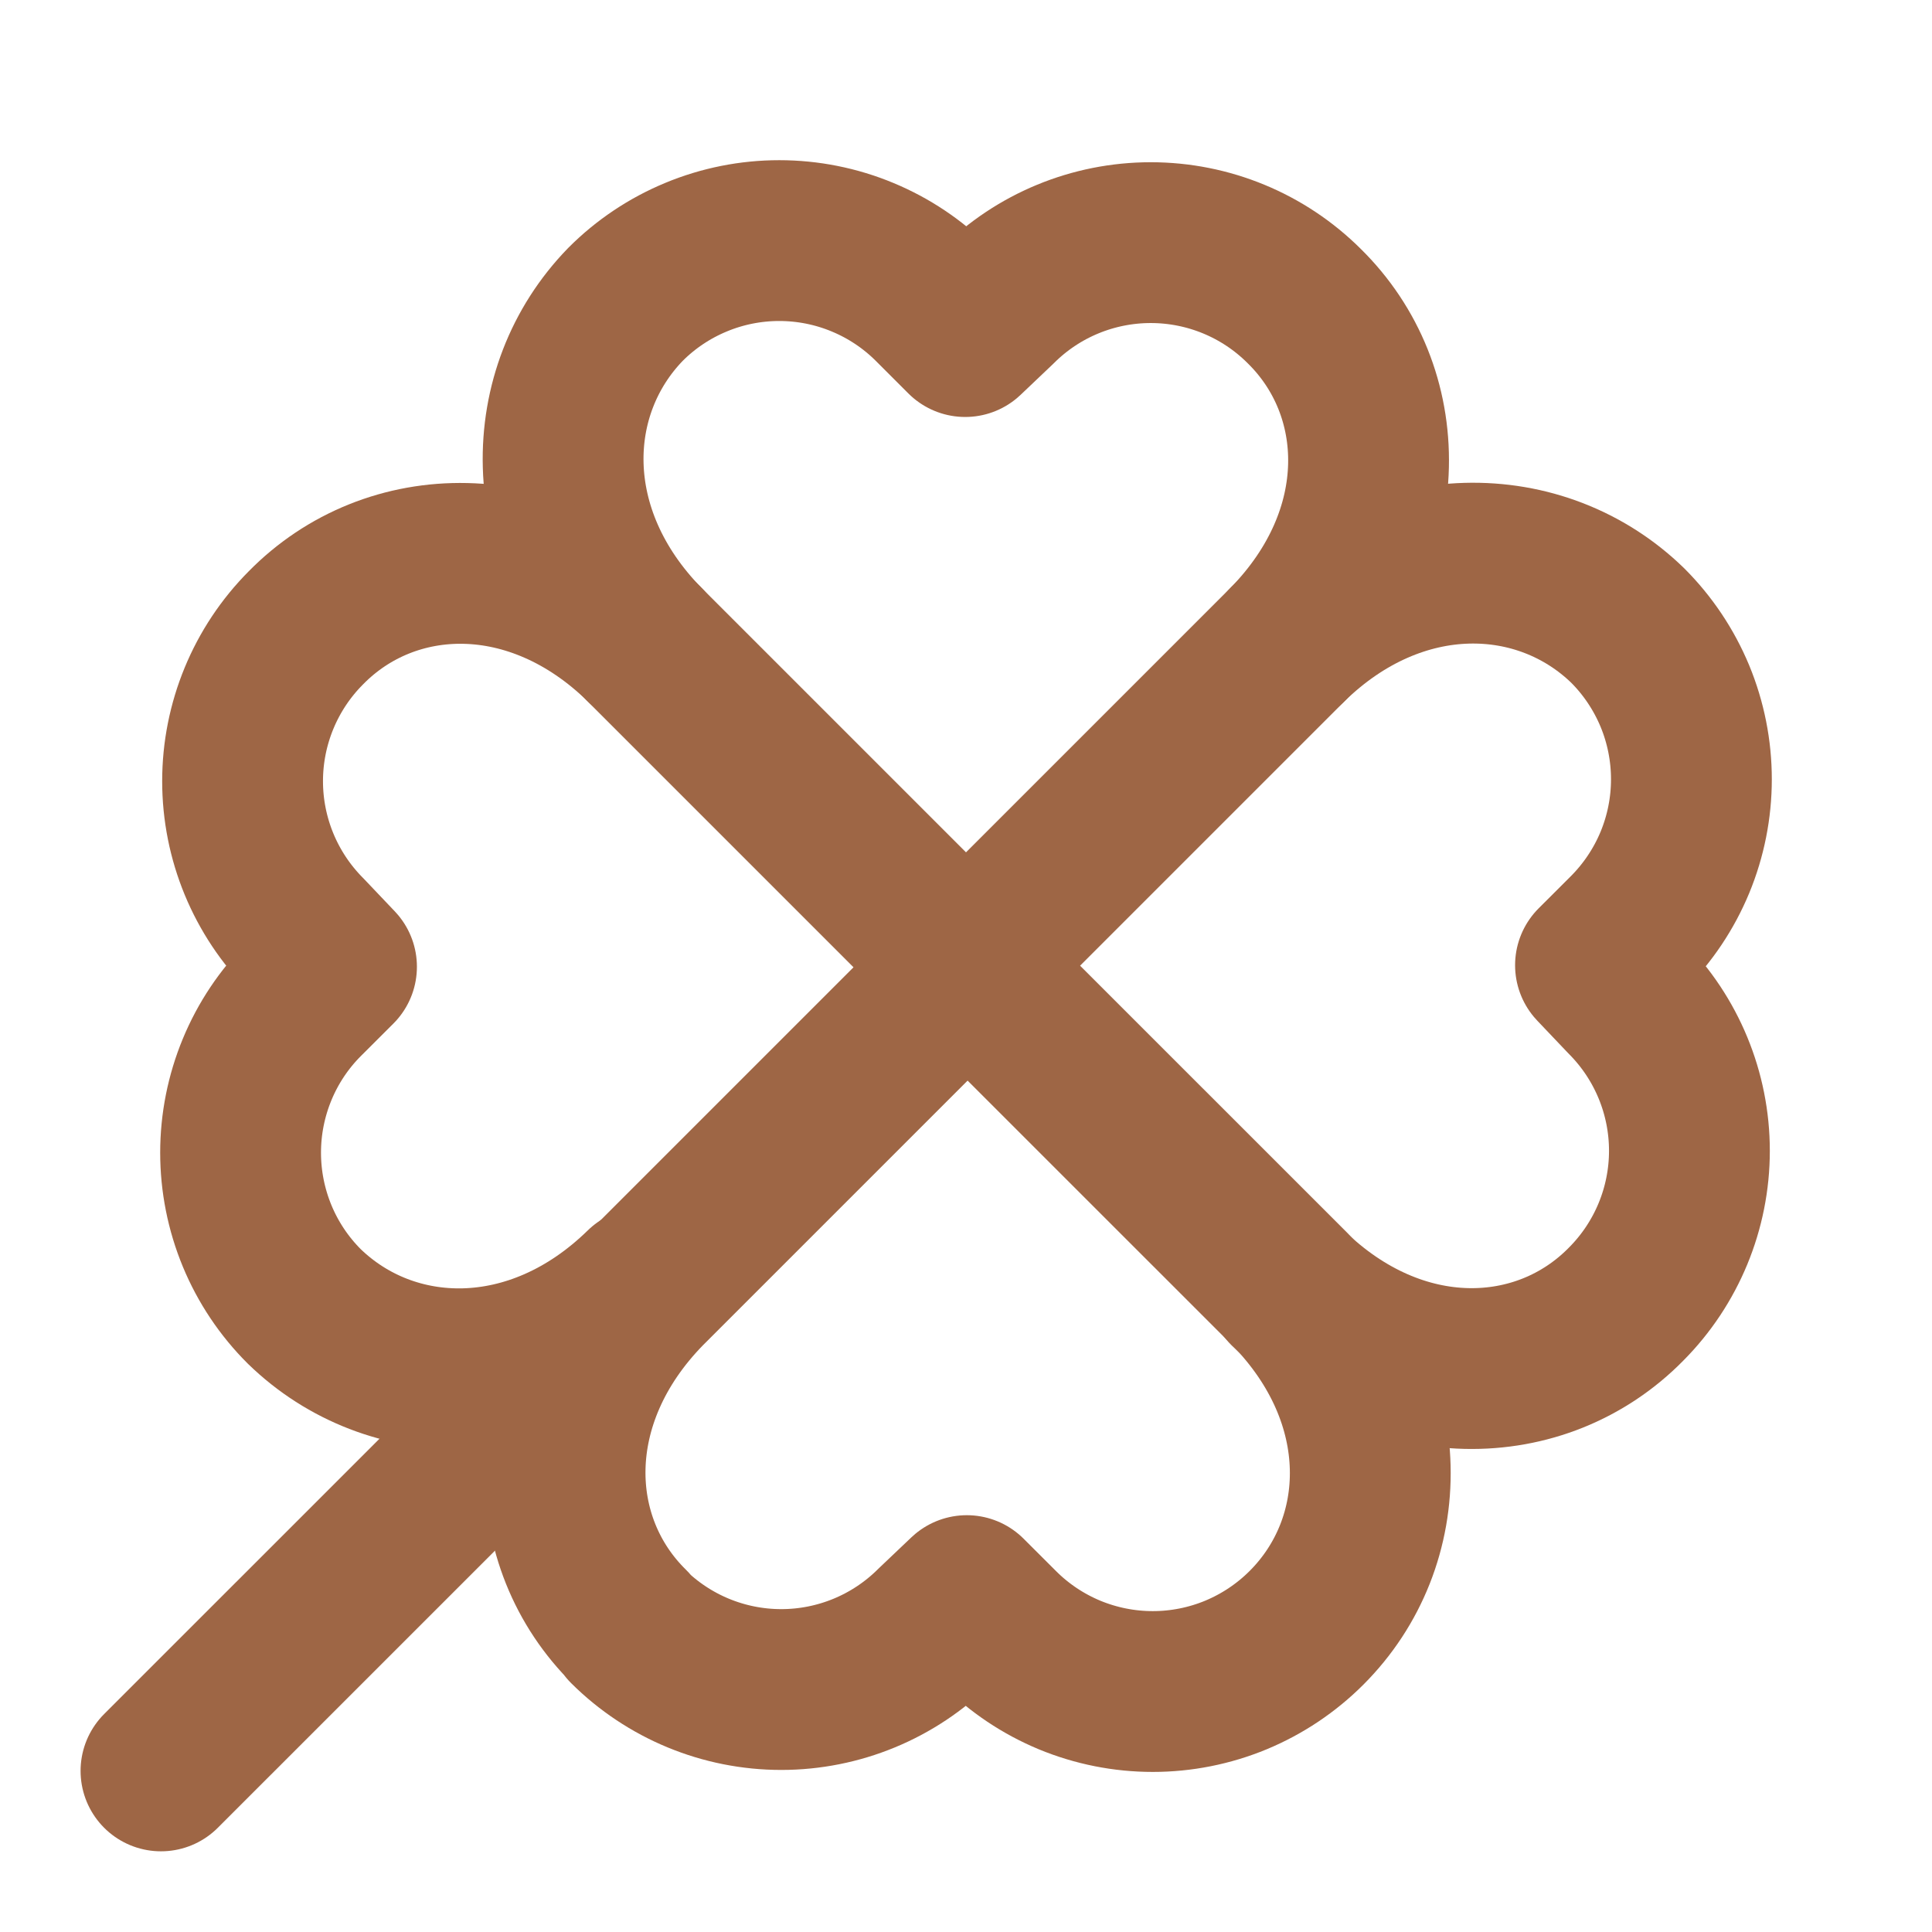
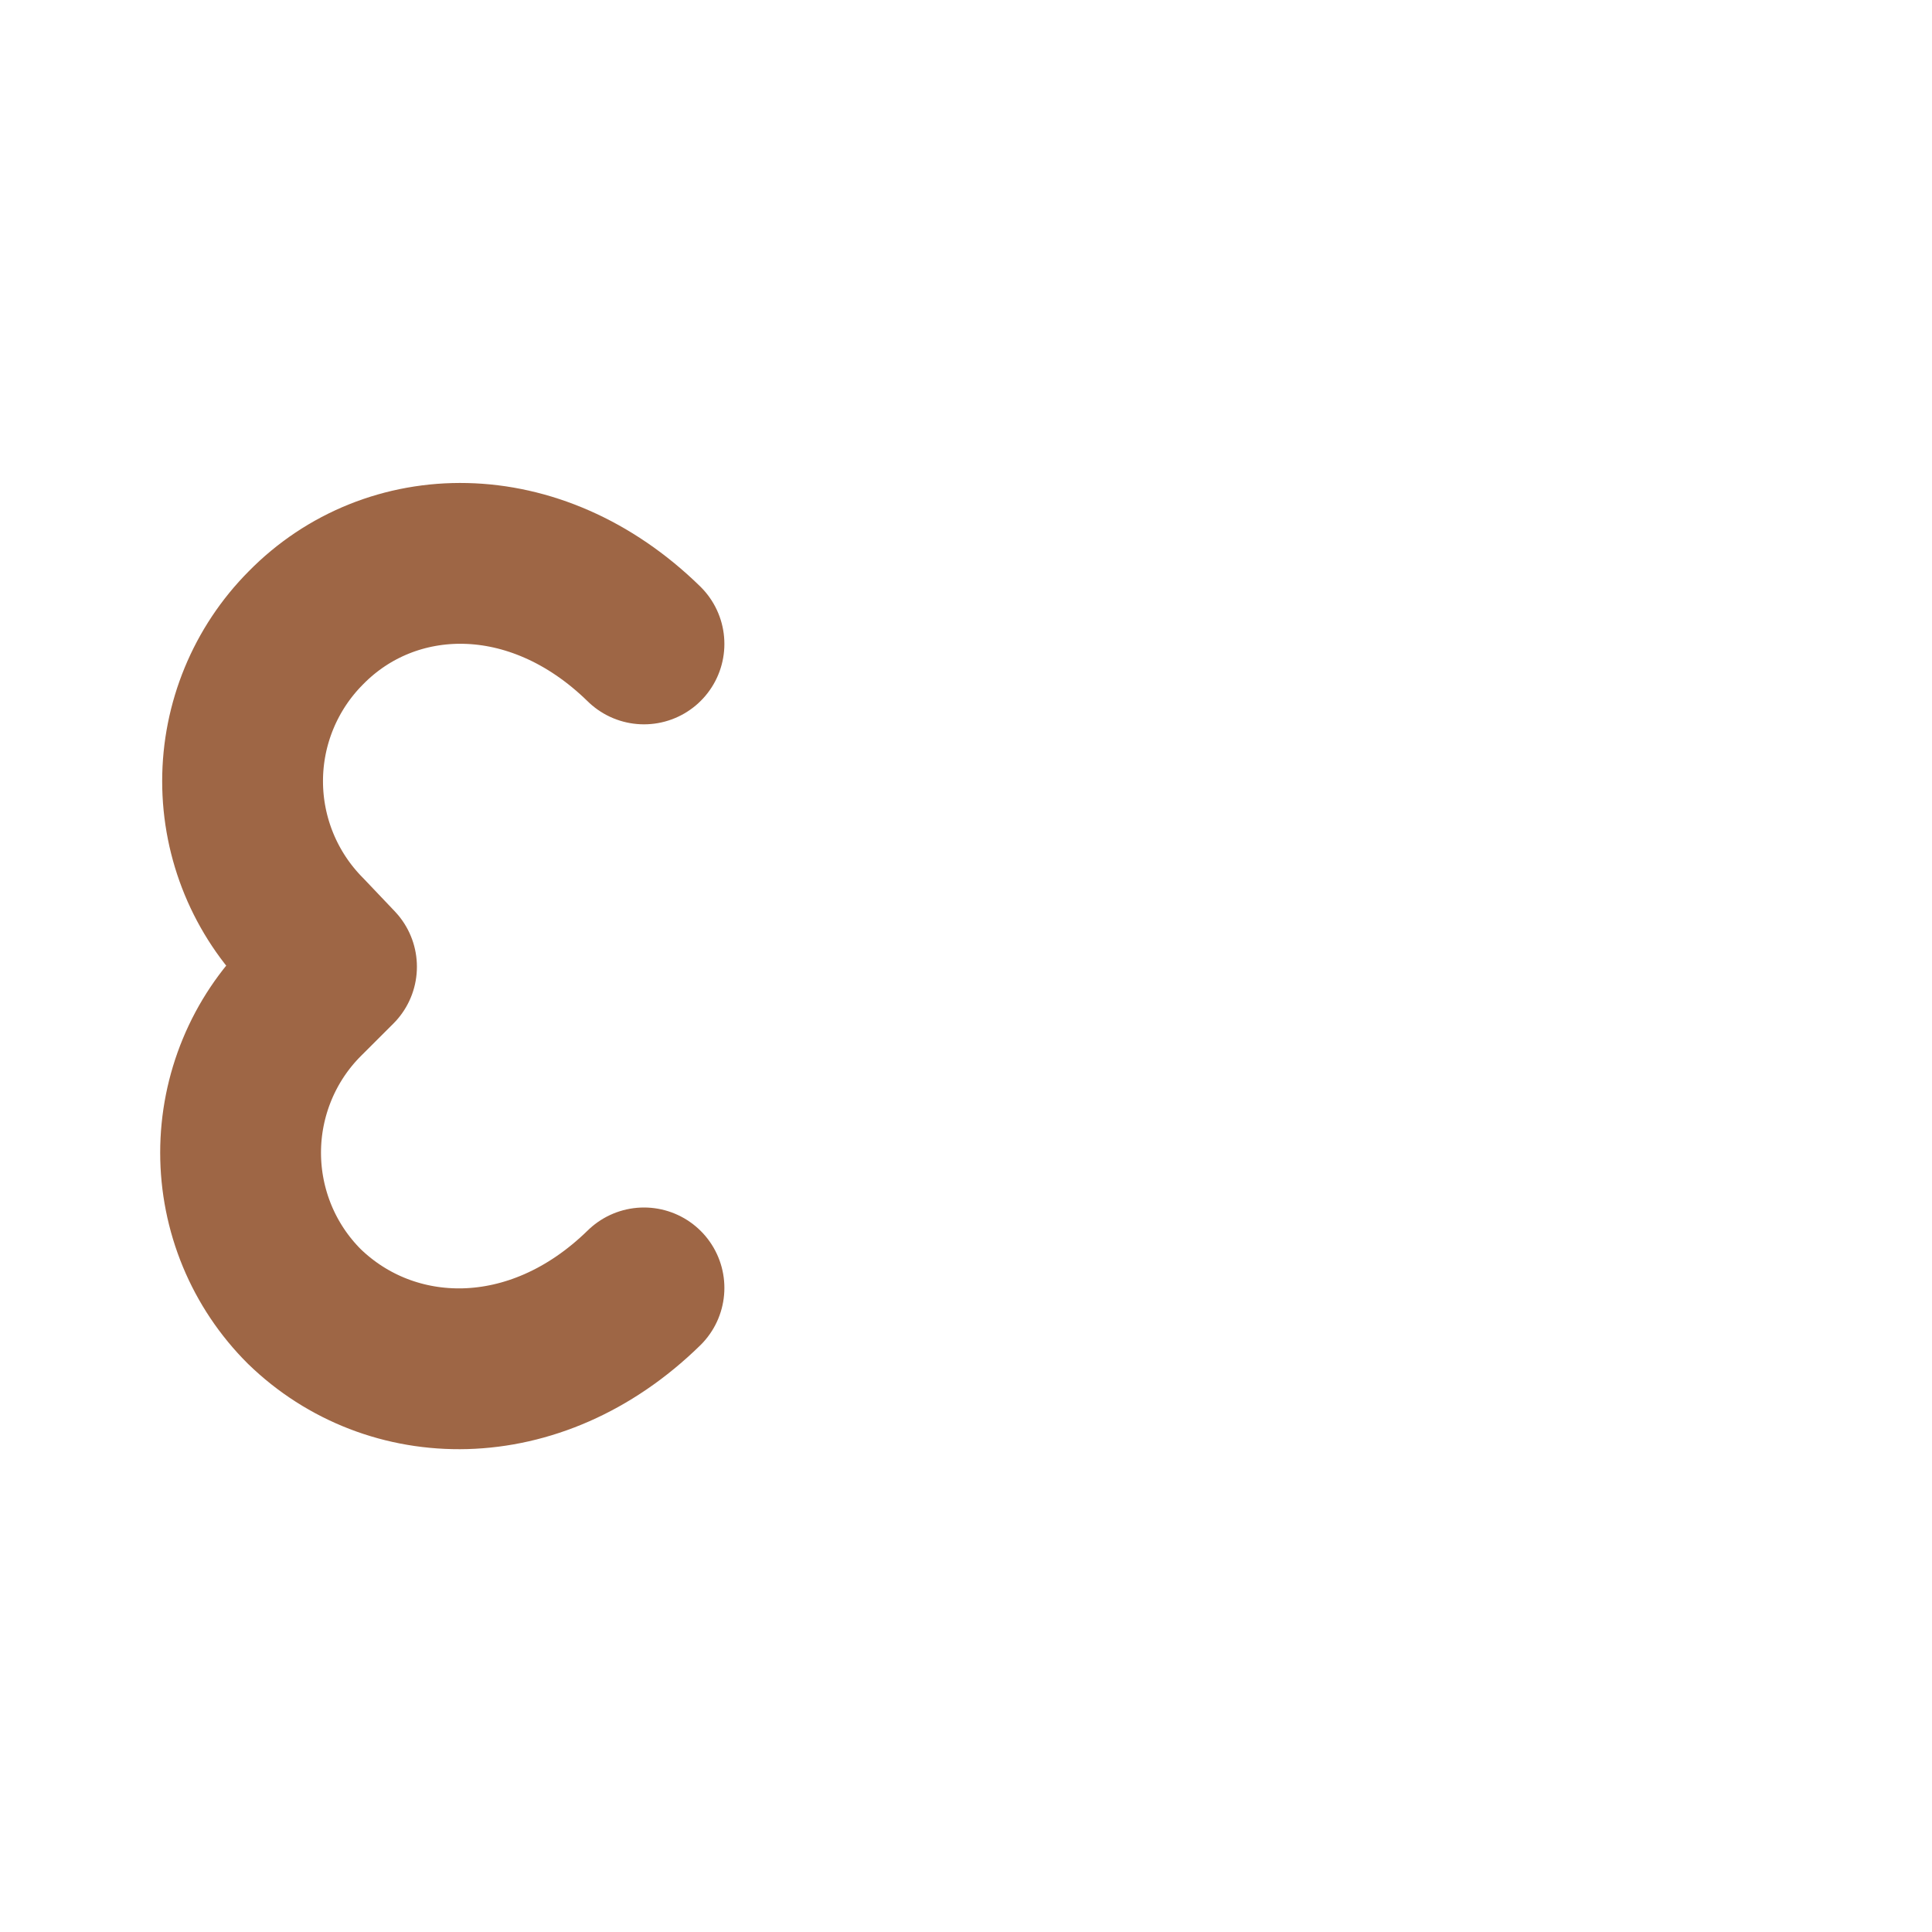
<svg xmlns="http://www.w3.org/2000/svg" width="34" height="34" viewBox="0 0 34 34" fill="none">
-   <path d="M22.95 5.384C22.233 4.67 21.263 4.27 20.251 4.27C19.24 4.27 18.269 4.67 17.553 5.384L16.986 5.923L16.419 5.356C16.064 5 15.642 4.718 15.178 4.526C14.714 4.333 14.216 4.234 13.713 4.234C13.211 4.234 12.713 4.333 12.249 4.526C11.785 4.718 11.363 5 11.008 5.356C9.534 6.872 9.449 9.408 11.333 11.334L17 17.001L22.667 11.334C24.551 9.408 24.466 6.872 22.95 5.384Z" stroke="#9E6645" stroke-width="2.83" stroke-linecap="round" stroke-linejoin="round" />
  <path d="M11.333 11.332C9.407 9.448 6.871 9.533 5.383 11.049C4.67 11.765 4.269 12.736 4.269 13.747C4.269 14.759 4.67 15.729 5.383 16.446L5.922 17.013L5.355 17.579C4.999 17.934 4.717 18.356 4.525 18.821C4.333 19.285 4.234 19.783 4.234 20.285C4.234 20.788 4.333 21.285 4.525 21.75C4.717 22.214 4.999 22.636 5.355 22.991C6.871 24.464 9.407 24.549 11.333 22.665" stroke="#9E6645" stroke-width="2.83" stroke-linecap="round" stroke-linejoin="round" />
-   <path d="M22.667 22.667C24.593 24.551 27.129 24.466 28.617 22.95C29.33 22.234 29.731 21.263 29.731 20.252C29.731 19.24 29.33 18.27 28.617 17.553L28.078 16.986L28.645 16.42C29 16.064 29.282 15.643 29.475 15.178C29.667 14.714 29.766 14.216 29.766 13.714C29.766 13.211 29.667 12.713 29.475 12.249C29.282 11.785 29 11.363 28.645 11.008C27.129 9.535 24.593 9.45 22.667 11.334" stroke="#9E6645" stroke-width="2.83" stroke-linecap="round" stroke-linejoin="round" />
-   <path d="M11.05 28.618C11.767 29.332 12.737 29.733 13.749 29.733C14.76 29.733 15.731 29.332 16.448 28.618L17.014 28.08L17.581 28.646C17.936 29.002 18.358 29.284 18.822 29.477C19.287 29.669 19.784 29.768 20.287 29.768C20.789 29.768 21.287 29.669 21.751 29.477C22.215 29.284 22.637 29.002 22.993 28.646C24.494 27.145 24.579 24.609 22.695 22.682L17.028 17.016L11.362 22.682C9.478 24.609 9.563 27.145 11.078 28.632L11.05 28.618Z" stroke="#9E6645" stroke-width="2.83" stroke-linecap="round" stroke-linejoin="round" />
-   <path d="M9.917 24.082L2.833 31.165" stroke="#9E6645" stroke-width="2.83" stroke-linecap="round" stroke-linejoin="round" />
</svg>